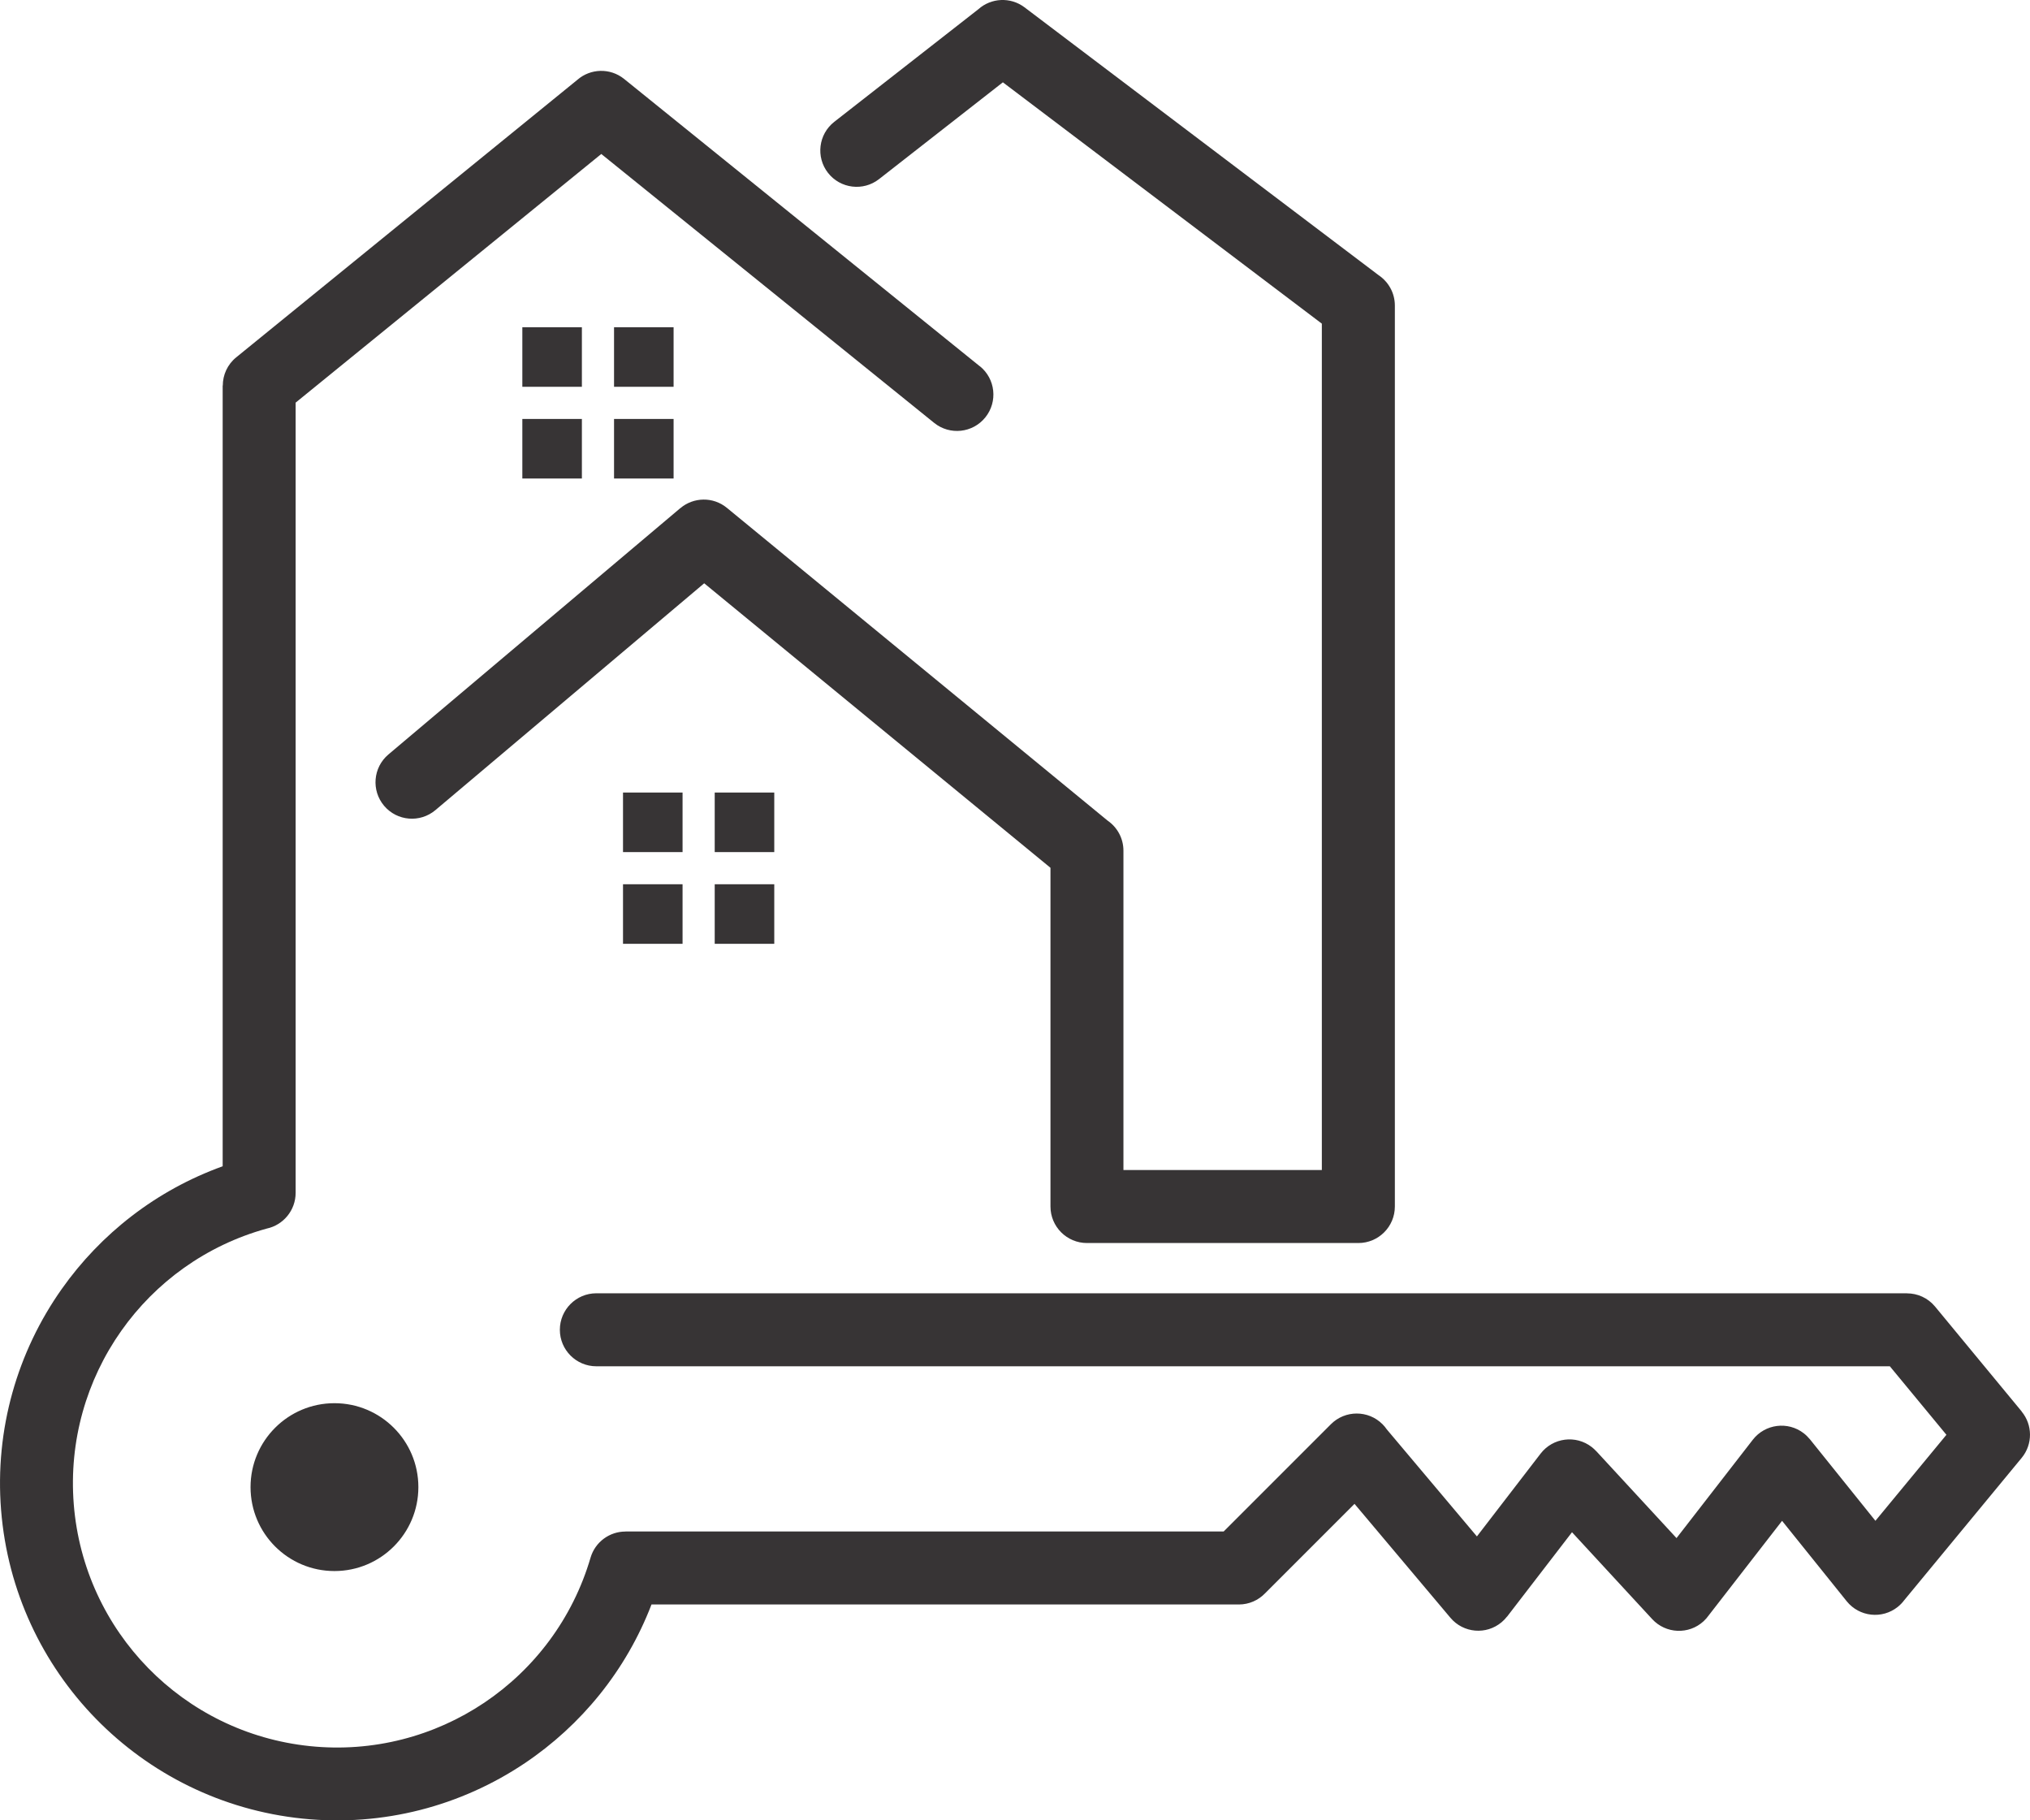
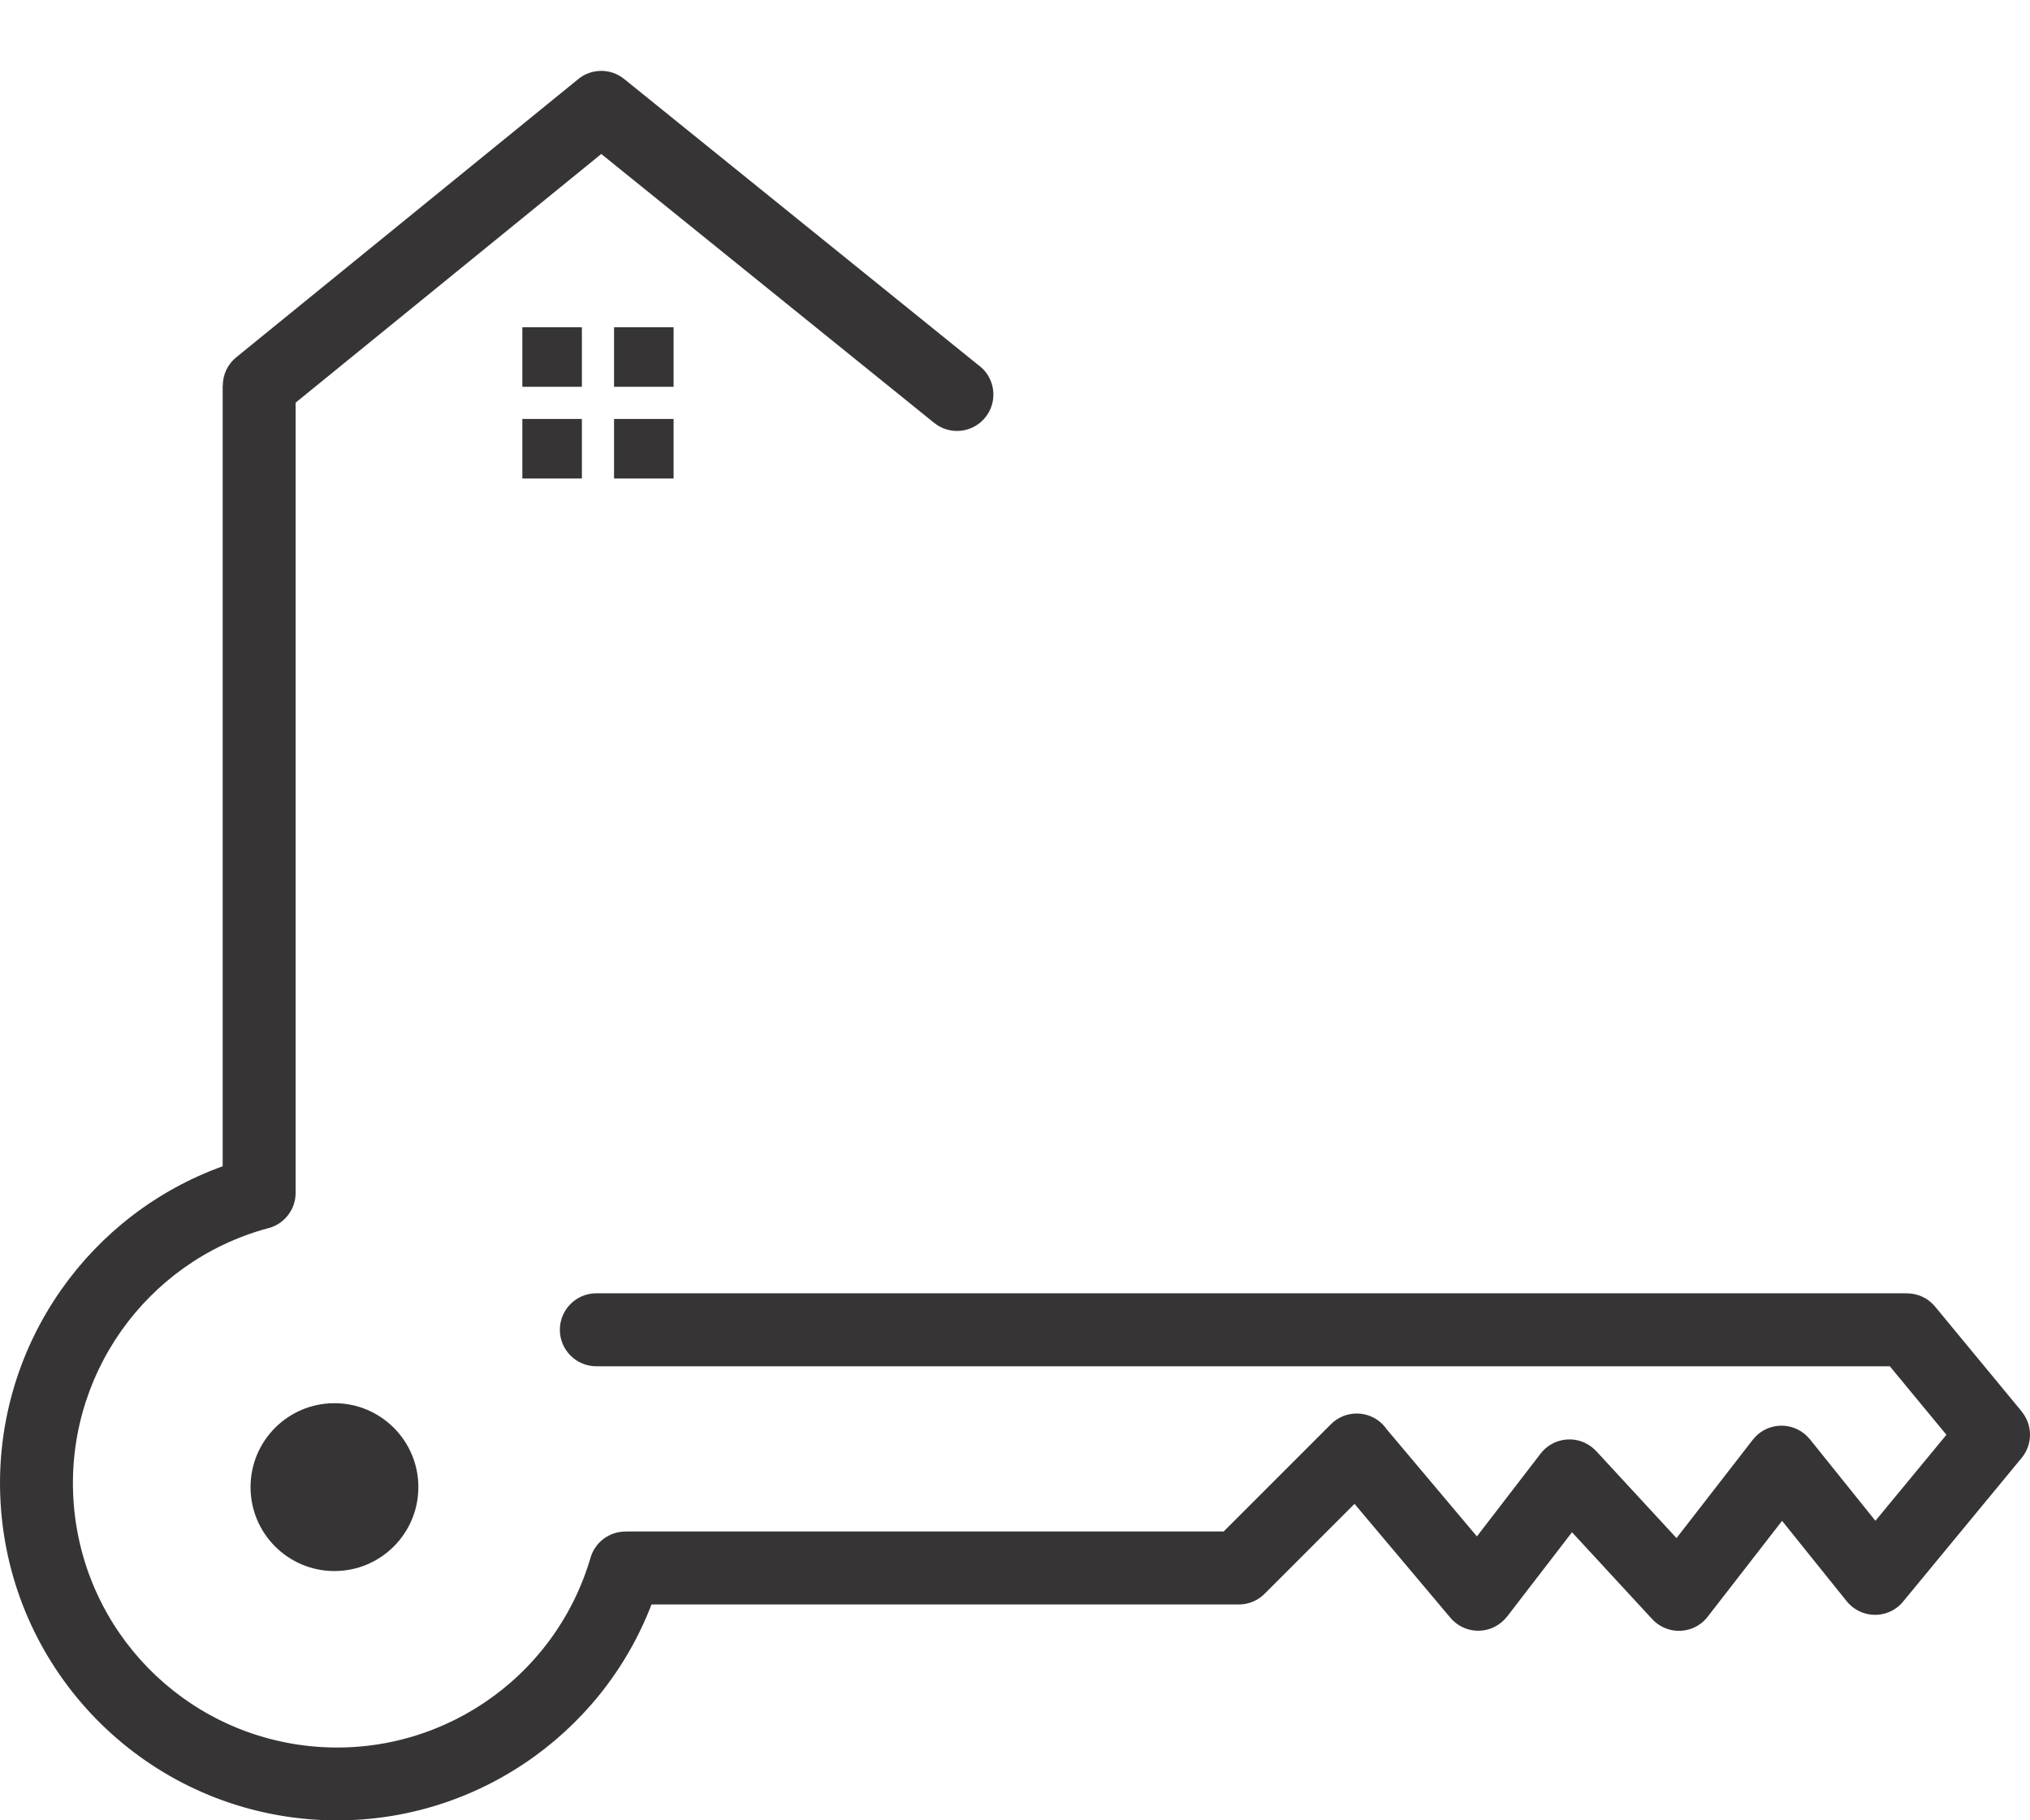
<svg xmlns="http://www.w3.org/2000/svg" clip-rule="evenodd" fill="#000000" fill-rule="evenodd" height="586.44" image-rendering="optimizeQuality" shape-rendering="geometricPrecision" text-rendering="geometricPrecision" viewBox="0 0 654.12 586.44" width="654.12">
  <g>
    <path d="M315.72 117.97c5.05,4.06 5.85,11.44 1.79,16.49 -4.06,5.05 -11.44,5.85 -16.49,1.79l-107.27 -86.64 -98.49 80.11 0 254.59c0,5.64 -3.98,10.36 -9.29,11.5 -19.57,5.39 -35.87,17.32 -46.9,32.96 -11.15,15.8 -16.93,35.4 -15.3,55.88 1.63,20.47 10.45,38.9 23.96,52.73 13.5,13.82 31.71,23.06 52.12,25.17 20.43,2.11 40.16,-3.22 56.22,-14 16.04,-10.77 28.44,-27.01 34.22,-46.71 1.5,-5.11 6.18,-8.43 11.25,-8.42l0 -0.03 192.77 0 34.55 -34.55c4.59,-4.59 12.03,-4.59 16.62,0 0.51,0.51 0.97,1.06 1.36,1.64l29.06 34.51 20.54 -26.7c3.96,-5.12 11.32,-6.07 16.44,-2.11 0.53,0.41 1.02,0.86 1.46,1.34l0.01 -0.01 25.87 28.02 24.56 -31.66c3.95,-5.12 11.32,-6.07 16.44,-2.11 0.74,0.58 1.4,1.23 1.97,1.93l0.01 -0 21.11 26.27 22.88 -27.71 -18.23 -22.07 -416.8 0c-6.49,0 -11.76,-5.27 -11.76,-11.76 0,-6.49 5.27,-11.76 11.76,-11.76l422.32 0 0 0.02c3.38,0 6.72,1.45 9.05,4.26l27.92 33.8 -0.02 0.02c3.51,4.23 3.65,10.5 0.02,14.91l-37.85 45.86c-0.58,0.78 -1.27,1.5 -2.06,2.14 -5.04,4.06 -12.43,3.25 -16.48,-1.79l-20.83 -25.91 -23.62 30.44c-0.48,0.68 -1.03,1.32 -1.66,1.9 -4.76,4.39 -12.19,4.08 -16.58,-0.69l-25.83 -27.98 -20.93 27.2 -0.02 -0.01c-0.5,0.65 -1.08,1.25 -1.73,1.8 -4.95,4.16 -12.33,3.52 -16.49,-1.42l-30.91 -36.71 -28.84 28.84c-2.14,2.21 -5.13,3.58 -8.45,3.58l-189.24 0c-8.19,21.31 -22.68,38.94 -40.82,51.12 -20.48,13.75 -45.62,20.54 -71.65,17.86 -26.05,-2.69 -49.29,-14.49 -66.54,-32.15 -17.24,-17.65 -28.49,-41.15 -30.57,-67.24 -2.08,-26.08 5.3,-51.06 19.53,-71.21 12.56,-17.8 30.46,-31.84 51.87,-39.56l0 -251.53 0.04 0c0,-3.4 1.48,-6.78 4.33,-9.09l109.94 -89.42c4.2,-3.65 10.54,-3.89 15.03,-0.28l114.64 92.59zm-147.41 -12.54l19.19 0 0 19.19 -19.19 0 0 -19.19zm29.55 0l19.19 0 0 19.19 -19.19 0 0 -19.19zm19.19 29.55l0 19.19 -19.19 0 0 -19.19 19.19 0zm-29.55 19.19l-19.19 0 0 -19.19 19.19 0 0 19.19zm-79.73 297.9c14.93,0 27.04,12.1 27.04,27.04 0,14.93 -12.11,27.04 -27.04,27.04 -14.93,0 -27.04,-12.1 -27.04,-27.04 0,-14.93 12.1,-27.04 27.04,-27.04z" fill="#373435" />
-     <path d="M449.46 388.71c0,6.49 -5.27,11.76 -11.76,11.76l-87.45 0c-6.49,0 -11.76,-5.27 -11.76,-11.76l0 -109.13 -111.58 -91.66 -86.6 73.07c-4.95,4.18 -12.35,3.57 -16.54,-1.38 -4.18,-4.95 -3.57,-12.35 1.38,-16.54l94.06 -79.36 0.01 0.01c4.24,-3.59 10.57,-3.76 15.01,-0.1l122.67 100.76c3.08,2.12 5.1,5.67 5.1,9.69l0 102.88 63.93 0 0 -272.68 -102.78 -77.75 -39.91 31.19c-5.1,3.98 -12.46,3.07 -16.44,-2.02 -3.98,-5.1 -3.07,-12.46 2.02,-16.44l46.41 -36.26c4.1,-3.68 10.35,-4.06 14.9,-0.63l114.11 86.31c3.15,2.12 5.22,5.7 5.22,9.77l0 290.26zm-248.71 -133.38l19.19 0 0 19.19 -19.19 0 0 -19.19zm29.55 0l19.19 0 0 19.19 -19.19 0 0 -19.19zm19.19 29.55l0 19.19 -19.19 0 0 -19.19 19.19 0zm-29.55 19.19l-19.19 0 0 -19.19 19.19 0 0 19.19z" fill="#373435" fill-rule="nonzero" />
  </g>
</svg>